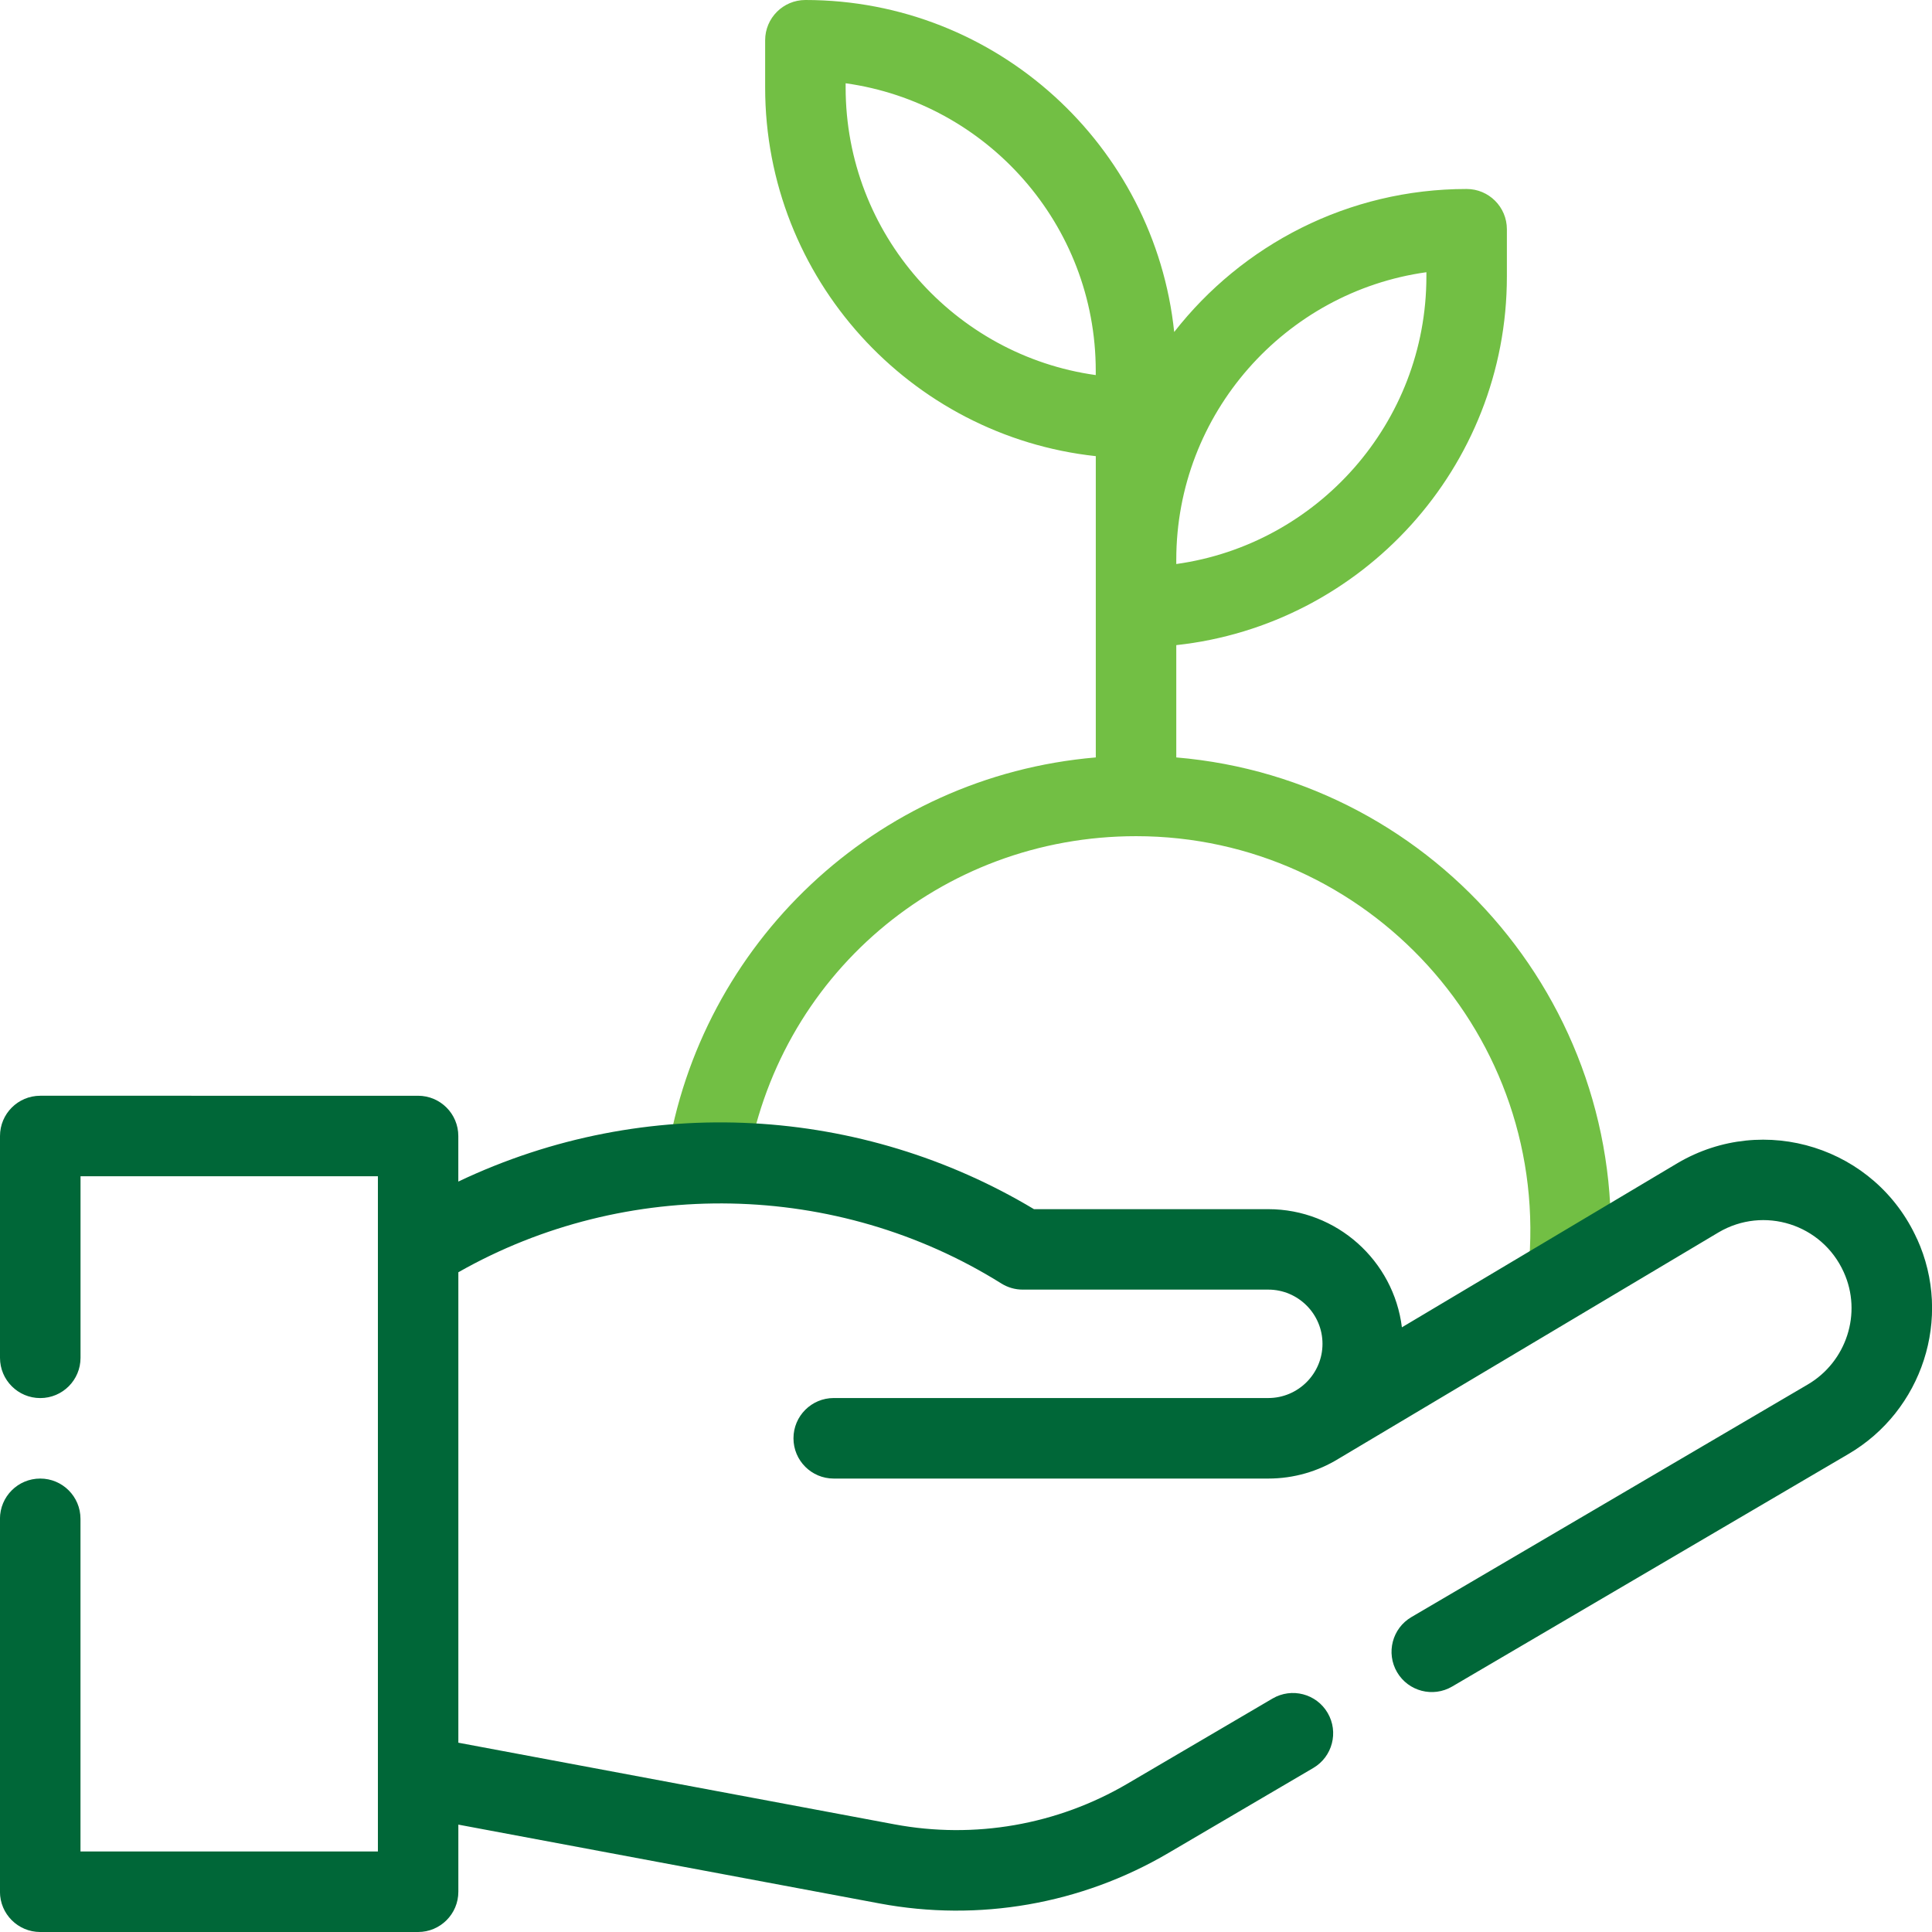
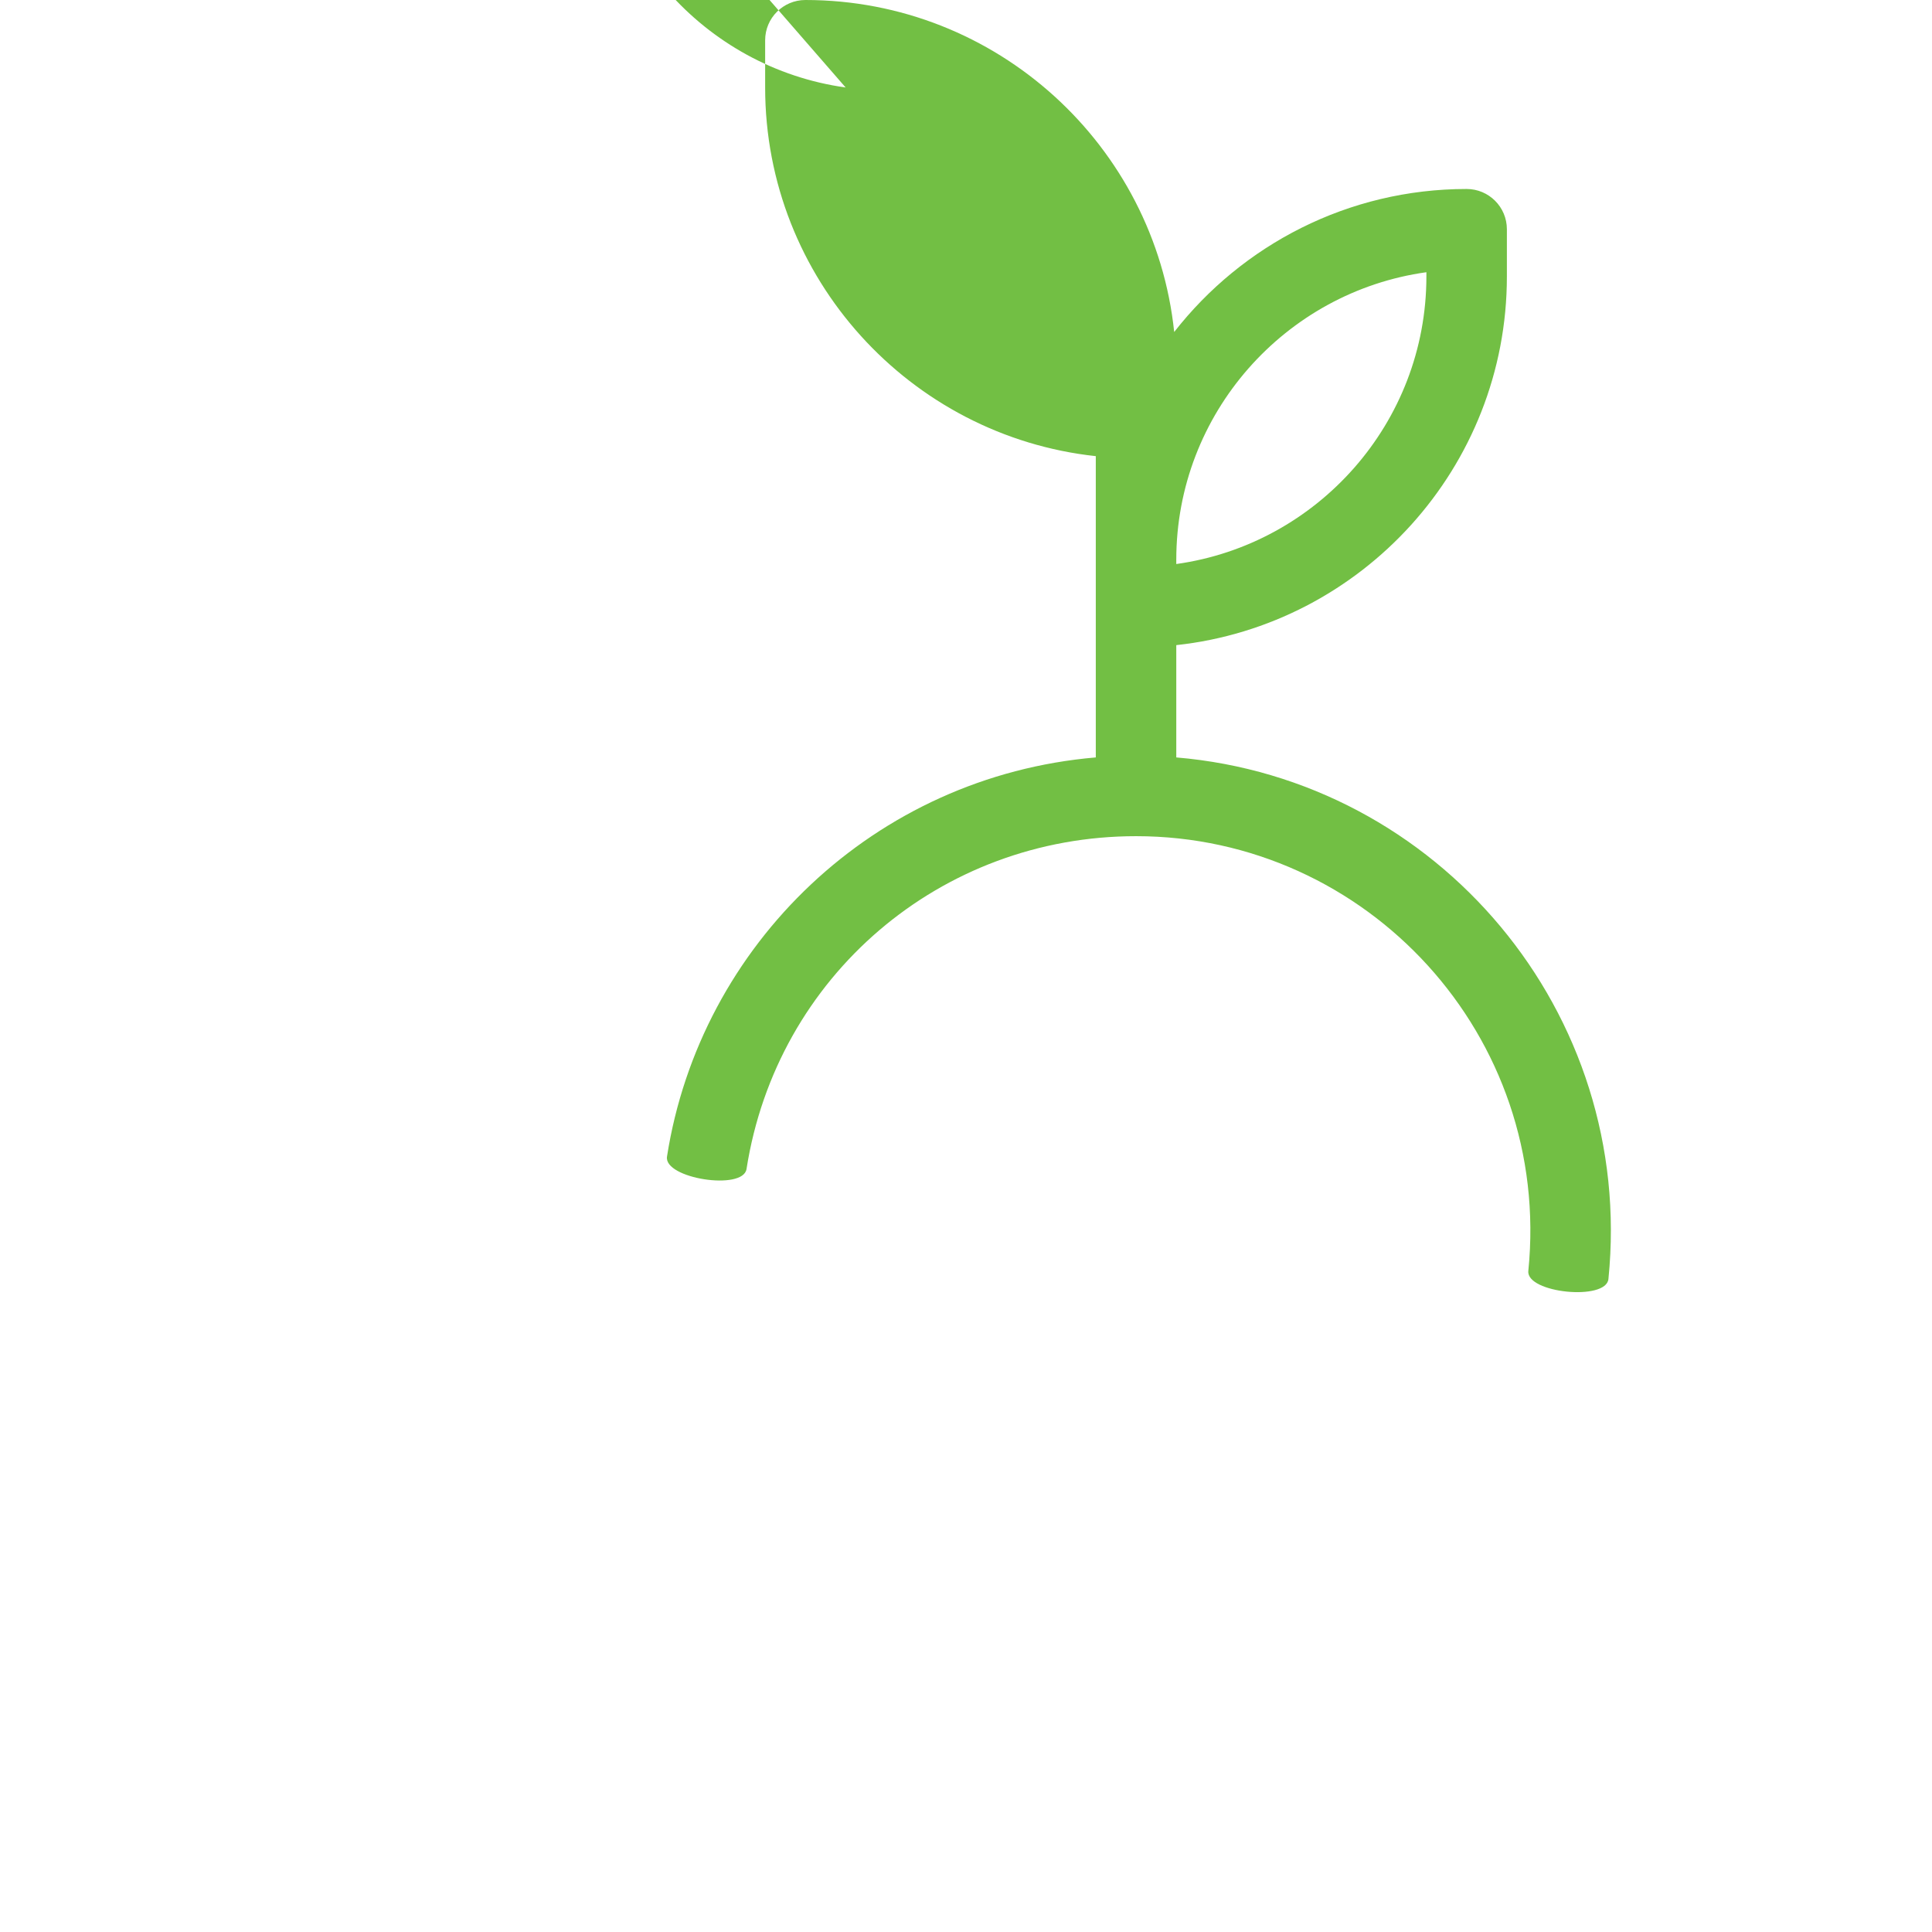
<svg xmlns="http://www.w3.org/2000/svg" id="features-color" viewBox="0 0 500 500">
  <defs>
    <style>
      .cls-1 {
        fill: #006738;
      }

      .cls-2 {
        fill: #72bf44;
      }
    </style>
  </defs>
  <g id="enviro">
-     <path class="cls-2" d="M304.42,196.03v-29.07c48.04-5.21,85.56-46.01,85.56-95.41v-12.22c0-5.75-4.66-10.42-10.42-10.42-30.71,0-58.1,14.5-75.68,37.01C298.84,37.7,257.96,0,208.44,0c-5.75,0-10.42,4.66-10.42,10.42v12.22c0,49.41,37.52,90.21,85.57,95.41v77.97c-57.21,4.87-102.39,48.39-110.97,103.3-.89,5.68,19.7,8.9,20.58,3.22,7.8-49.91,50.2-86.14,100.81-86.14,59.89,0,107.64,51.78,101.52,112.52-.58,5.72,20.15,7.83,20.73,2.09,6.96-68.93-44.11-129.28-111.83-134.99ZM369.15,70.45v1.09c0,37.9-28.21,69.34-64.73,74.43v-1.09c0-37.9,28.21-69.34,64.73-74.43ZM218.85,22.64v-1.09c36.53,5.09,64.73,36.53,64.73,74.43v1.09c-36.53-5.09-64.73-36.53-64.73-74.43Z" />
-     <path class="cls-1" d="M496.11,320.61c-10.7-23.65-39.53-32.78-61.94-19.61l-71.36,42.51c-2.12-17.21-16.82-30.58-34.59-30.58h-60.63c-44.35-26.58-100.24-30.33-148.98-7.14v-11.79c0-5.75-4.66-10.42-10.42-10.42H10.42c-5.75,0-10.42,4.66-10.42,10.42v57.4c0,5.75,4.66,10.42,10.42,10.42s10.42-4.66,10.42-10.42v-46.99h76.96v174.75H20.83v-86.09c0-5.75-4.66-10.42-10.42-10.42s-10.42,4.66-10.42,10.42v96.51c0,5.75,4.66,10.42,10.42,10.42h97.79c5.75,0,10.42-4.66,10.42-10.42v-17.37l109.05,20.41c25.59,4.79,52.11.21,74.67-13.04l37.54-22.03c4.96-2.91,6.62-9.29,3.71-14.26-2.91-4.96-9.29-6.62-14.26-3.71l-37.54,22.03c-18.17,10.67-39.58,14.4-60.29,10.53l-112.88-21.13v-121.75c43.43-24.68,97.96-23.72,140.52,2.9,1.66,1.04,3.57,1.59,5.53,1.59h63.56c7.74,0,14.03,6.3,14.03,14.03s-6.29,14.03-14.03,14.03h-112.46c-5.75,0-10.42,4.66-10.42,10.42s4.66,10.42,10.42,10.42h112.46c6.66,0,12.9-1.88,18.2-5.14.77-.44,76.45-45.54,98.36-58.59,11.68-6.86,26.73-2.15,32.36,10.29,4.86,10.67.68,23.26-9.33,29.11l-102.55,60.18c-4.96,2.91-6.62,9.29-3.71,14.26,2.92,4.97,9.3,6.62,14.26,3.71l102.53-60.16c19.08-11.14,27.1-35.21,17.78-55.7Z" />
+     <path class="cls-2" d="M304.42,196.03v-29.07c48.04-5.21,85.56-46.01,85.56-95.41v-12.22c0-5.75-4.66-10.42-10.42-10.42-30.71,0-58.1,14.5-75.68,37.01C298.84,37.7,257.96,0,208.44,0c-5.75,0-10.42,4.66-10.42,10.42v12.22c0,49.41,37.52,90.21,85.57,95.41v77.97c-57.21,4.87-102.39,48.39-110.97,103.3-.89,5.68,19.7,8.9,20.58,3.22,7.8-49.91,50.2-86.14,100.81-86.14,59.89,0,107.64,51.78,101.52,112.52-.58,5.72,20.15,7.83,20.73,2.09,6.96-68.93-44.11-129.28-111.83-134.99ZM369.15,70.45v1.09c0,37.9-28.21,69.34-64.73,74.43v-1.09c0-37.9,28.21-69.34,64.73-74.43ZM218.85,22.64v-1.09v1.09c-36.53-5.09-64.73-36.53-64.73-74.43Z" />
  </g>
</svg>